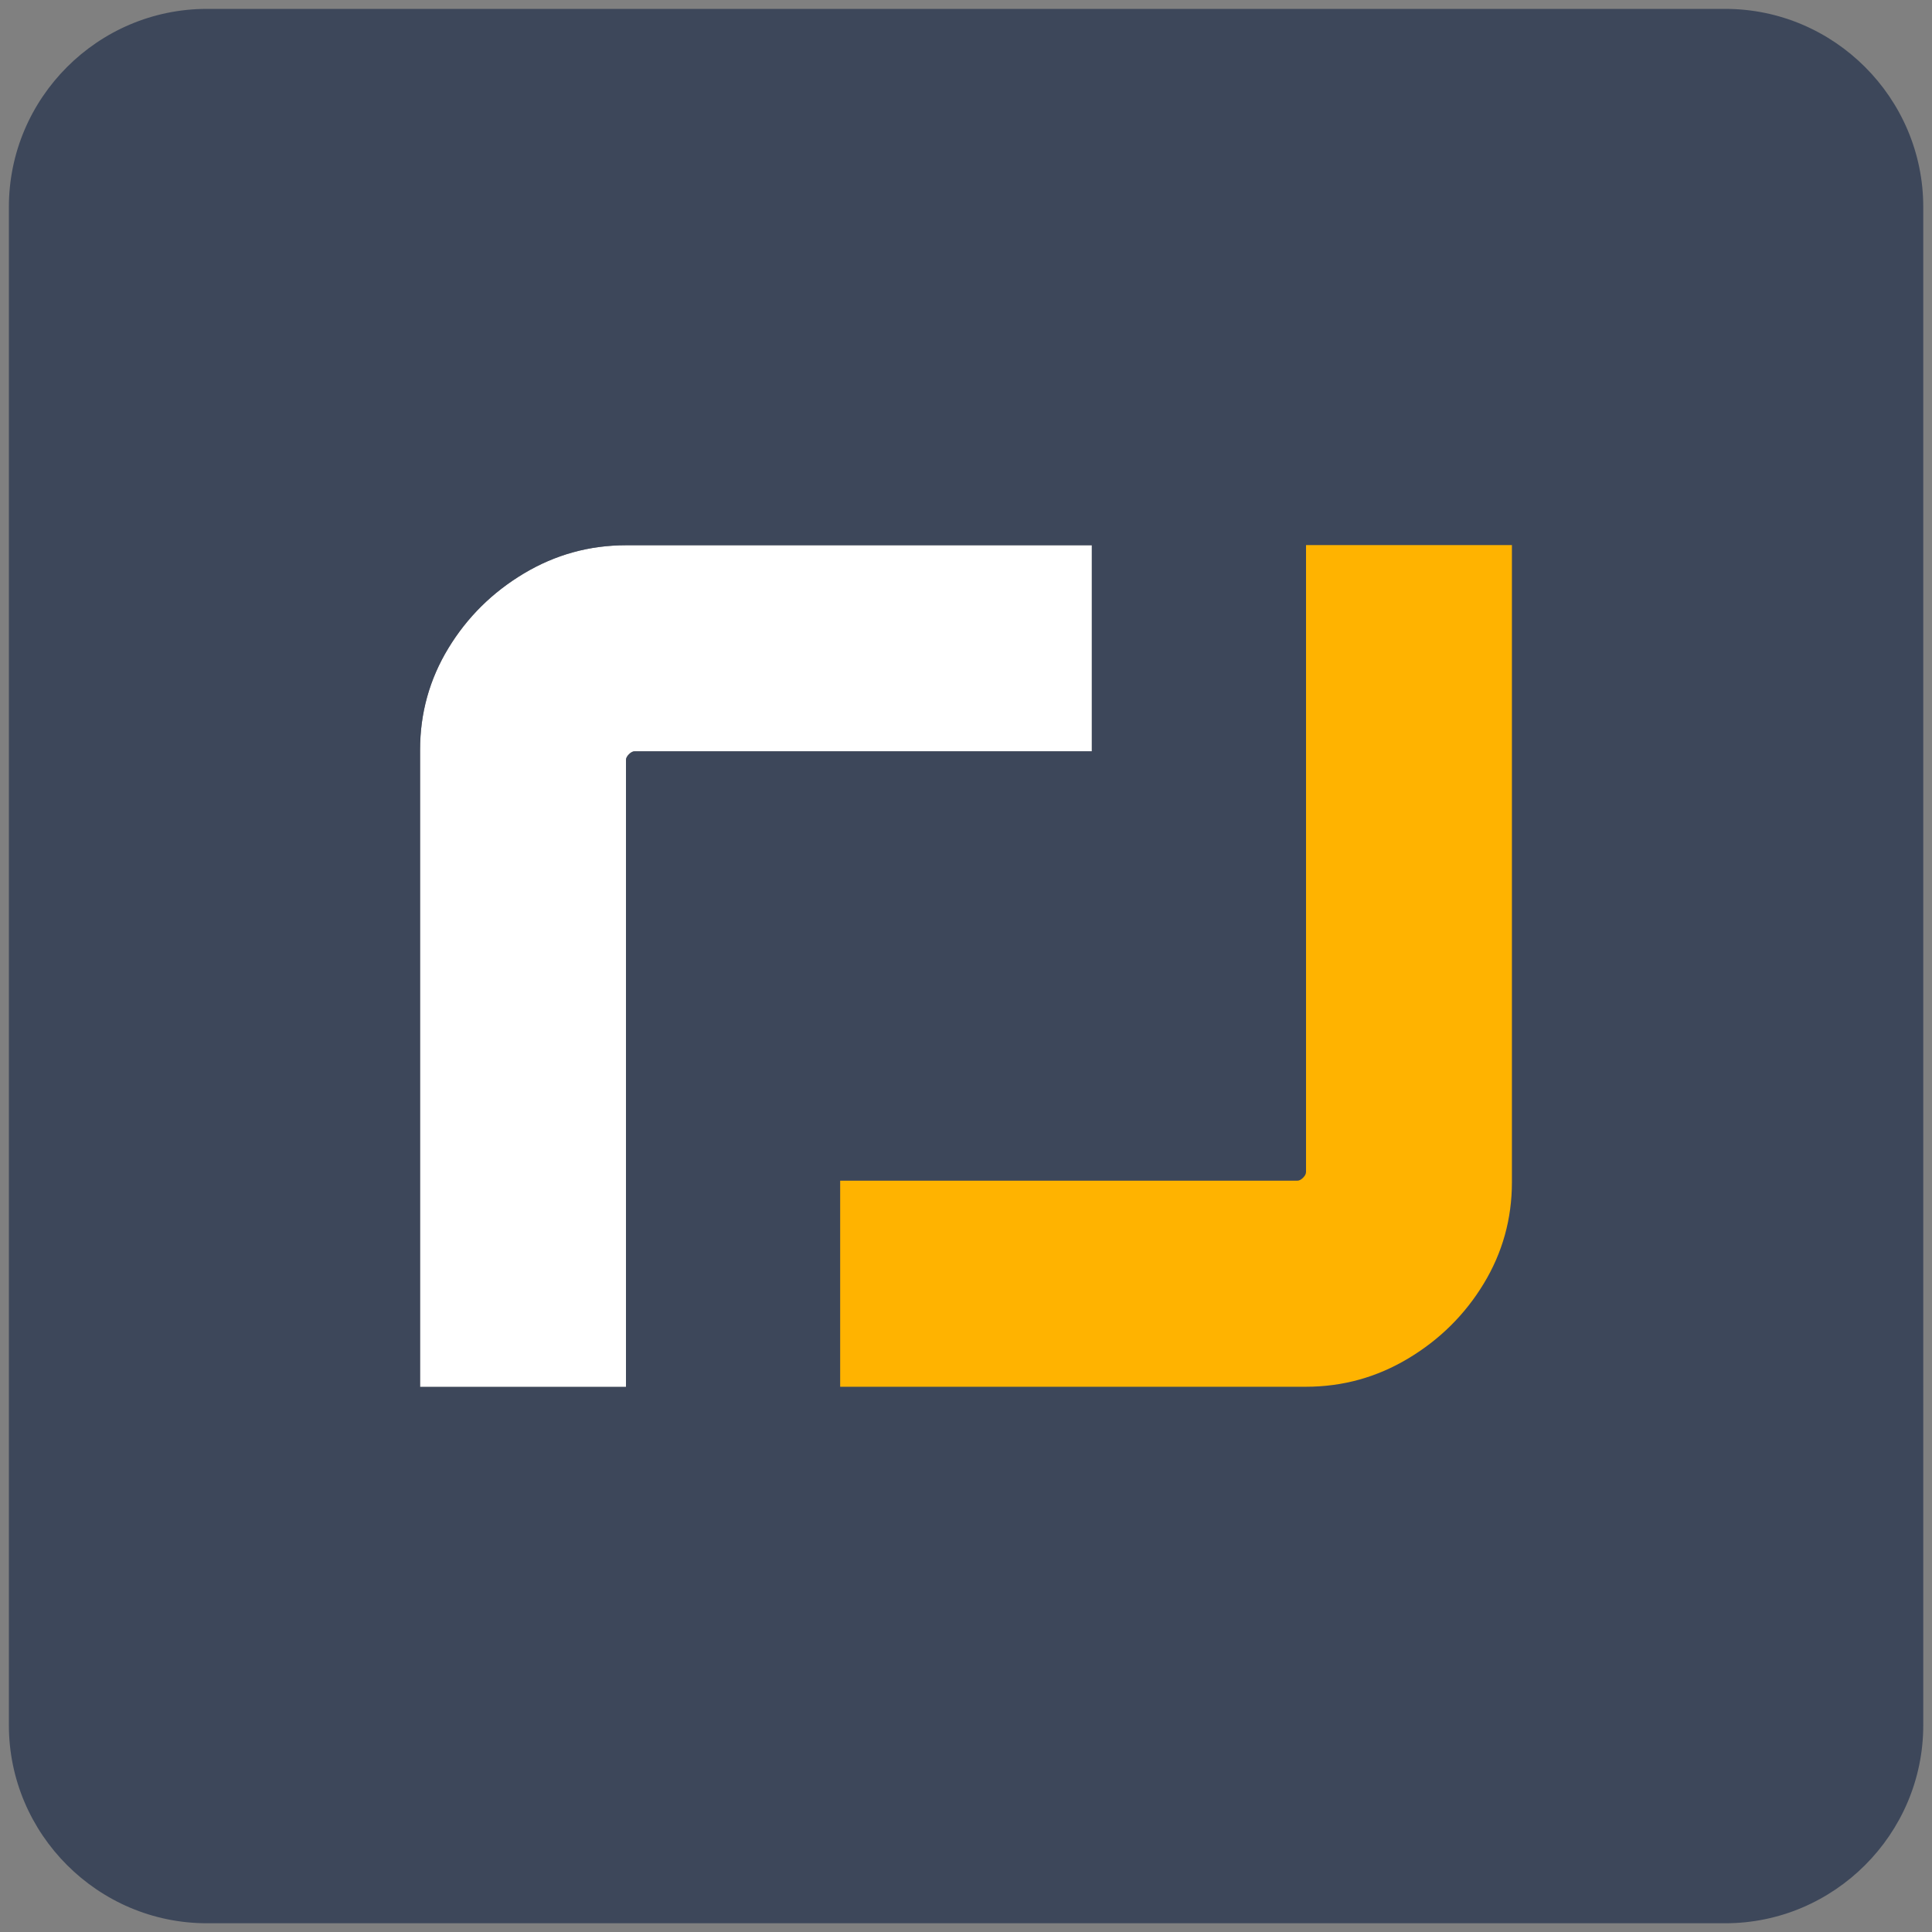
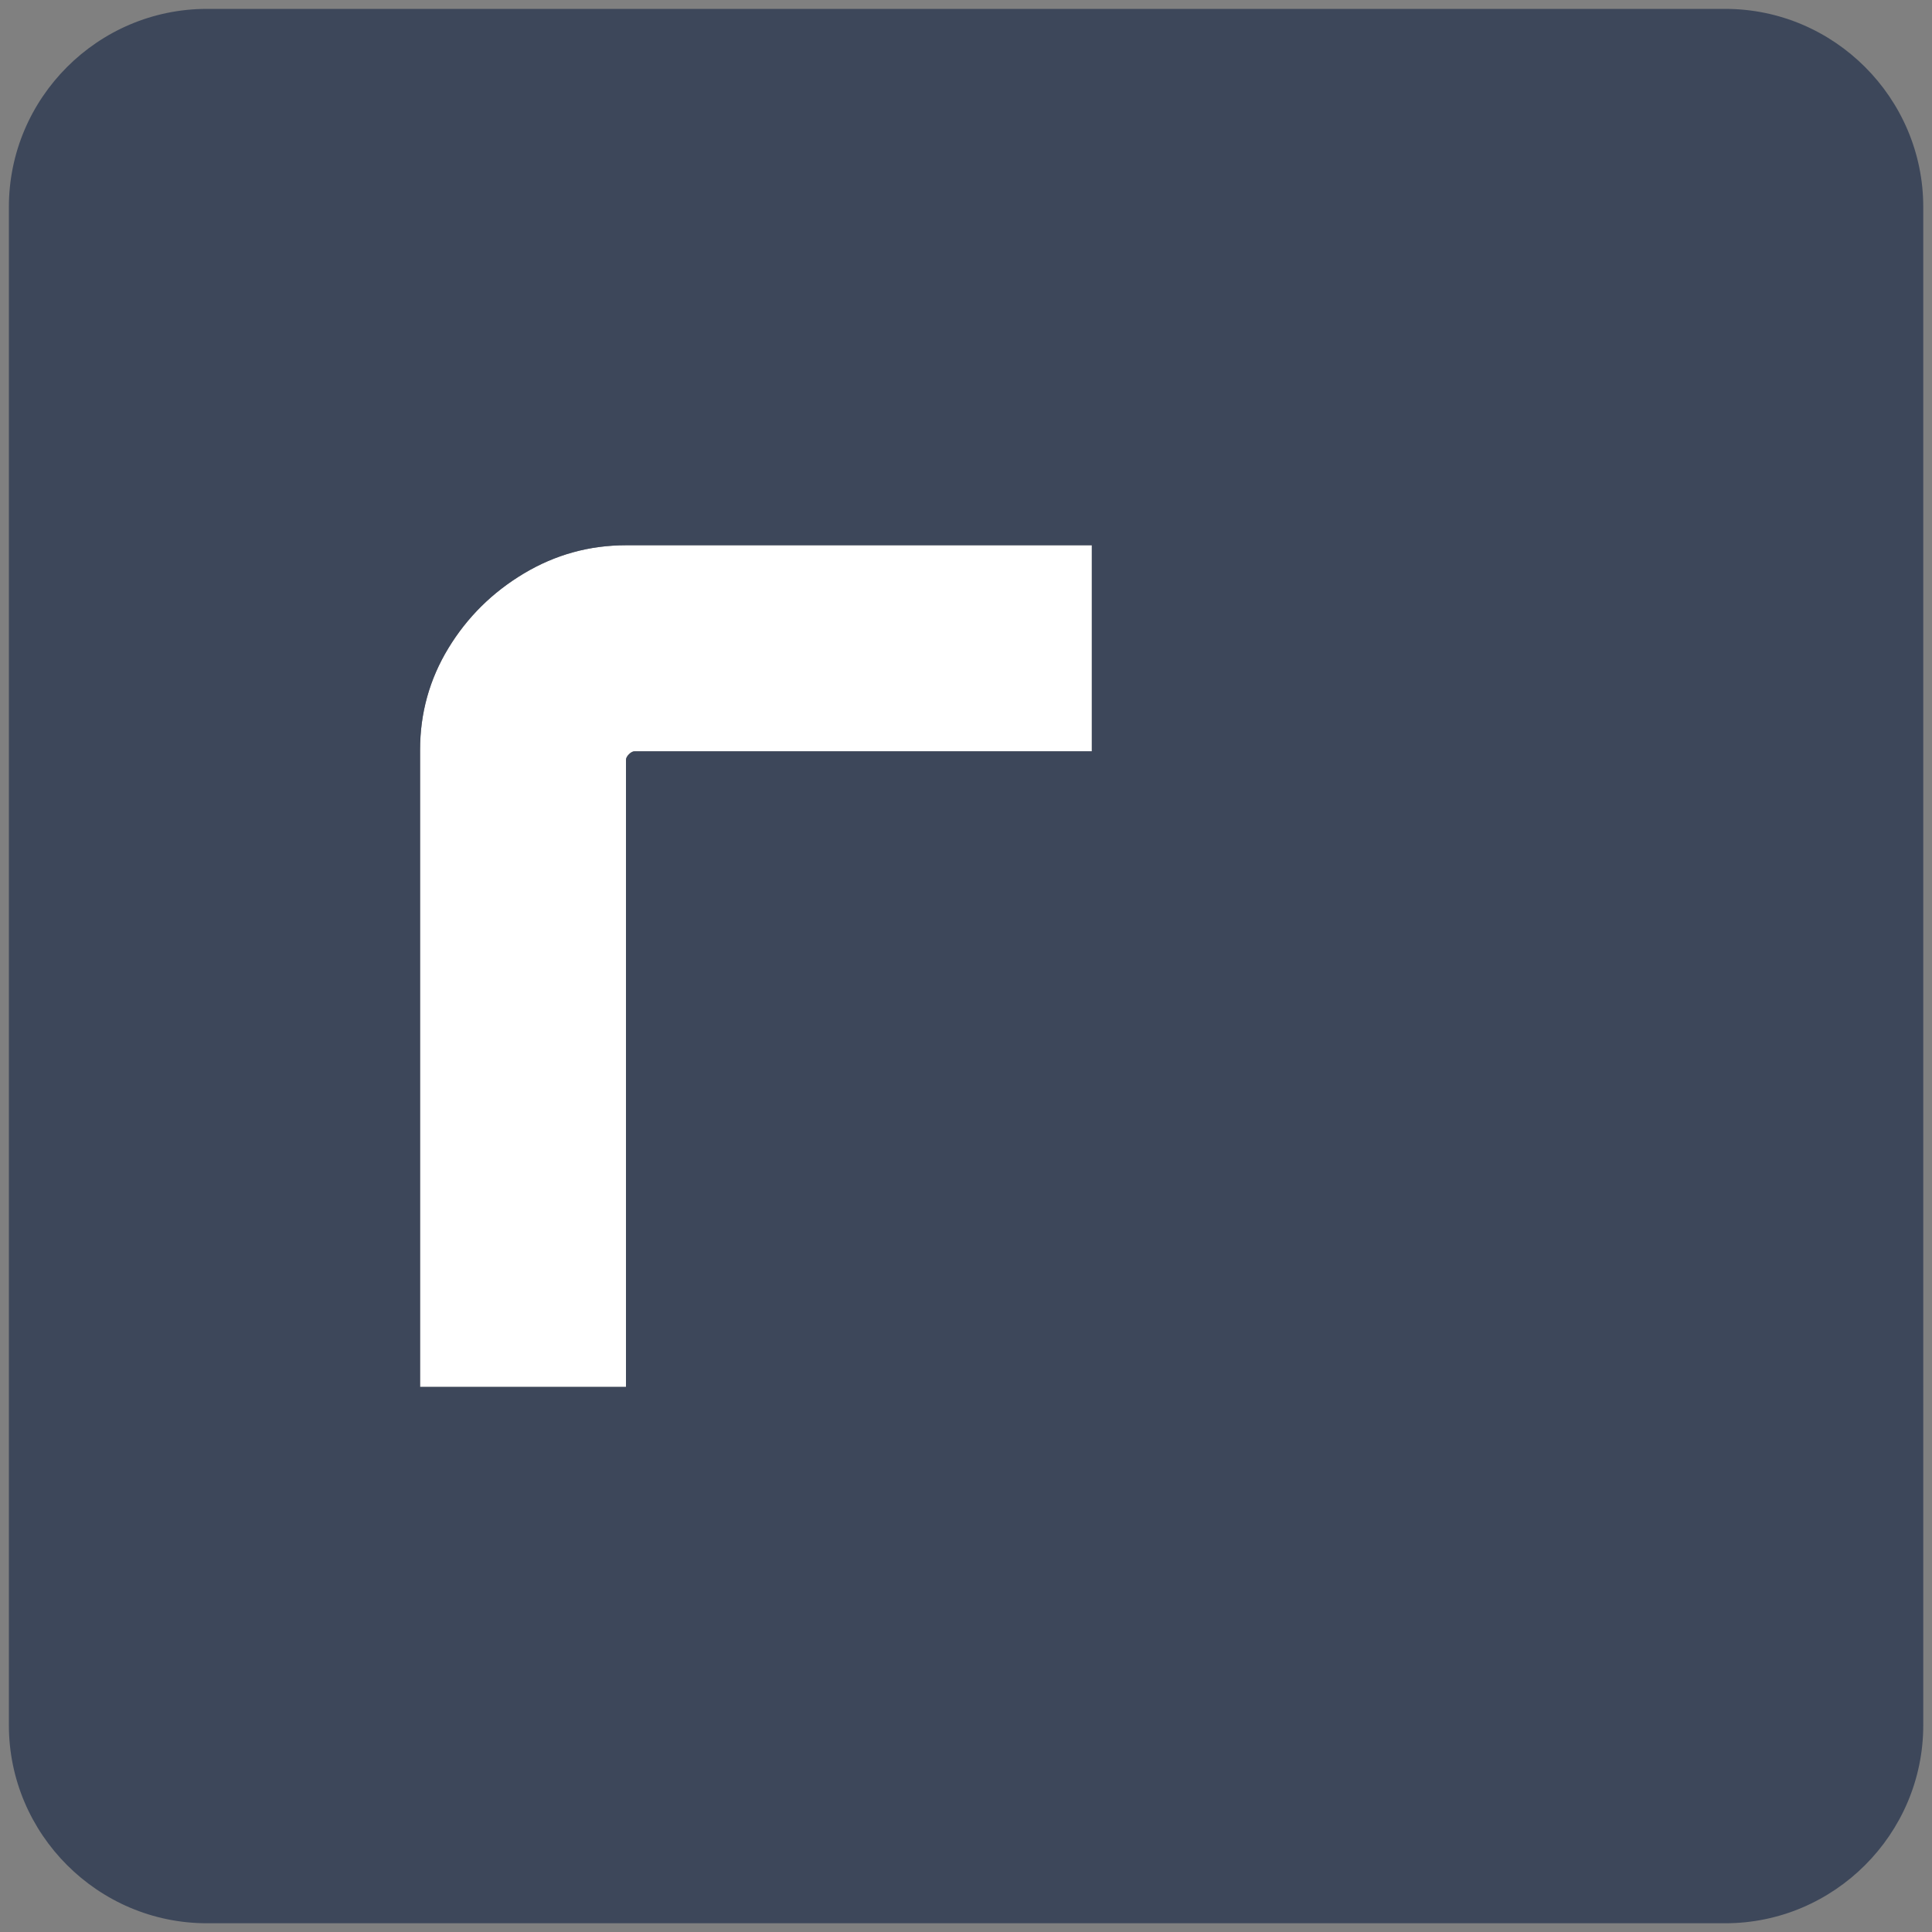
<svg xmlns="http://www.w3.org/2000/svg" id="Ebene_2" data-name="Ebene 2" viewBox="0 0 130.43 130.43">
  <rect x="0" y="0" width="130.43" height="130.43" fill="#808080" stroke="none" />
  <defs>
    <style>
      .cls-1 {
        fill: #ffb300;
      }

      .cls-2 {
        fill: #fff;
      }

      .cls-3 {
        fill: #3d475a;
      }
    </style>
  </defs>
  <g id="Ebene_1-2" data-name="Ebene 1">
    <path class="cls-2" d="M28.36,93.62v-43c0-2.48.64-4.77,1.91-6.86,1.27-2.09,2.97-3.77,5.09-5.04,2.12-1.27,4.42-1.91,6.91-1.91h31.44v13.91h-30.86c-.13,0-.26.07-.39.2-.13.13-.2.26-.2.39v42.32h-13.91Z" />
-     <path class="cls-2" d="M102.07,36.81v43c0,2.48-.64,4.77-1.91,6.86-1.27,2.09-2.97,3.77-5.09,5.04-2.12,1.27-4.42,1.91-6.91,1.91h-31.44v-13.91h30.86c.13,0,.26-.07.39-.2.13-.13.2-.26.2-.39v-42.32h13.91Z" />
    <g>
      <g>
        <path class="cls-3" d="M13.97,129.23c-7.04,0-12.77-5.73-12.77-12.77V13.97C1.2,6.93,6.93,1.2,13.97,1.2h102.5c7.04,0,12.77,5.73,12.77,12.77v102.5c0,7.04-5.73,12.77-12.77,12.77H13.97ZM42.27,36.21c-2.58,0-5.01.67-7.21,2-2.2,1.32-3.98,3.08-5.3,5.25-1.33,2.18-2,4.59-2,7.17v43.6h15.11v-42.92h31.44s0-15.1,0-15.1h-32.04Z" />
        <path class="cls-3" d="M116.46,1.8c6.71,0,12.17,5.46,12.17,12.17v102.5c0,6.71-5.46,12.17-12.17,12.17H13.97c-6.71,0-12.17-5.46-12.17-12.17V13.97C1.8,7.26,7.26,1.8,13.97,1.8h102.5M27.16,94.82h16.31v-42.91h31.44v-16.31h-32.64c-2.69,0-5.22.7-7.52,2.08-2.28,1.37-4.13,3.2-5.5,5.45-1.38,2.27-2.09,4.79-2.09,7.48v44.2M116.46.6H13.97C6.61.6.6,6.61.6,13.97v102.5c0,7.35,6.01,13.37,13.37,13.37h102.5c7.35,0,13.37-6.01,13.37-13.37V13.97c0-7.35-6.01-13.37-13.37-13.37h0ZM28.36,93.62v-43c0-2.48.64-4.77,1.91-6.86,1.27-2.09,2.97-3.77,5.09-5.04,2.12-1.27,4.42-1.91,6.91-1.91h31.44v13.91h-30.86c-.13,0-.26.07-.39.2-.13.13-.2.26-.2.39v42.32h-13.91Z" />
      </g>
-       <path class="cls-1" d="M102.07,36.81v43c0,2.48-.64,4.77-1.91,6.86-1.27,2.09-2.97,3.77-5.09,5.04-2.12,1.27-4.42,1.91-6.91,1.91h-31.44v-13.91h30.86c.13,0,.26-.07.39-.2.13-.13.2-.26.2-.39v-42.32h13.91Z" />
    </g>
  </g>
</svg>